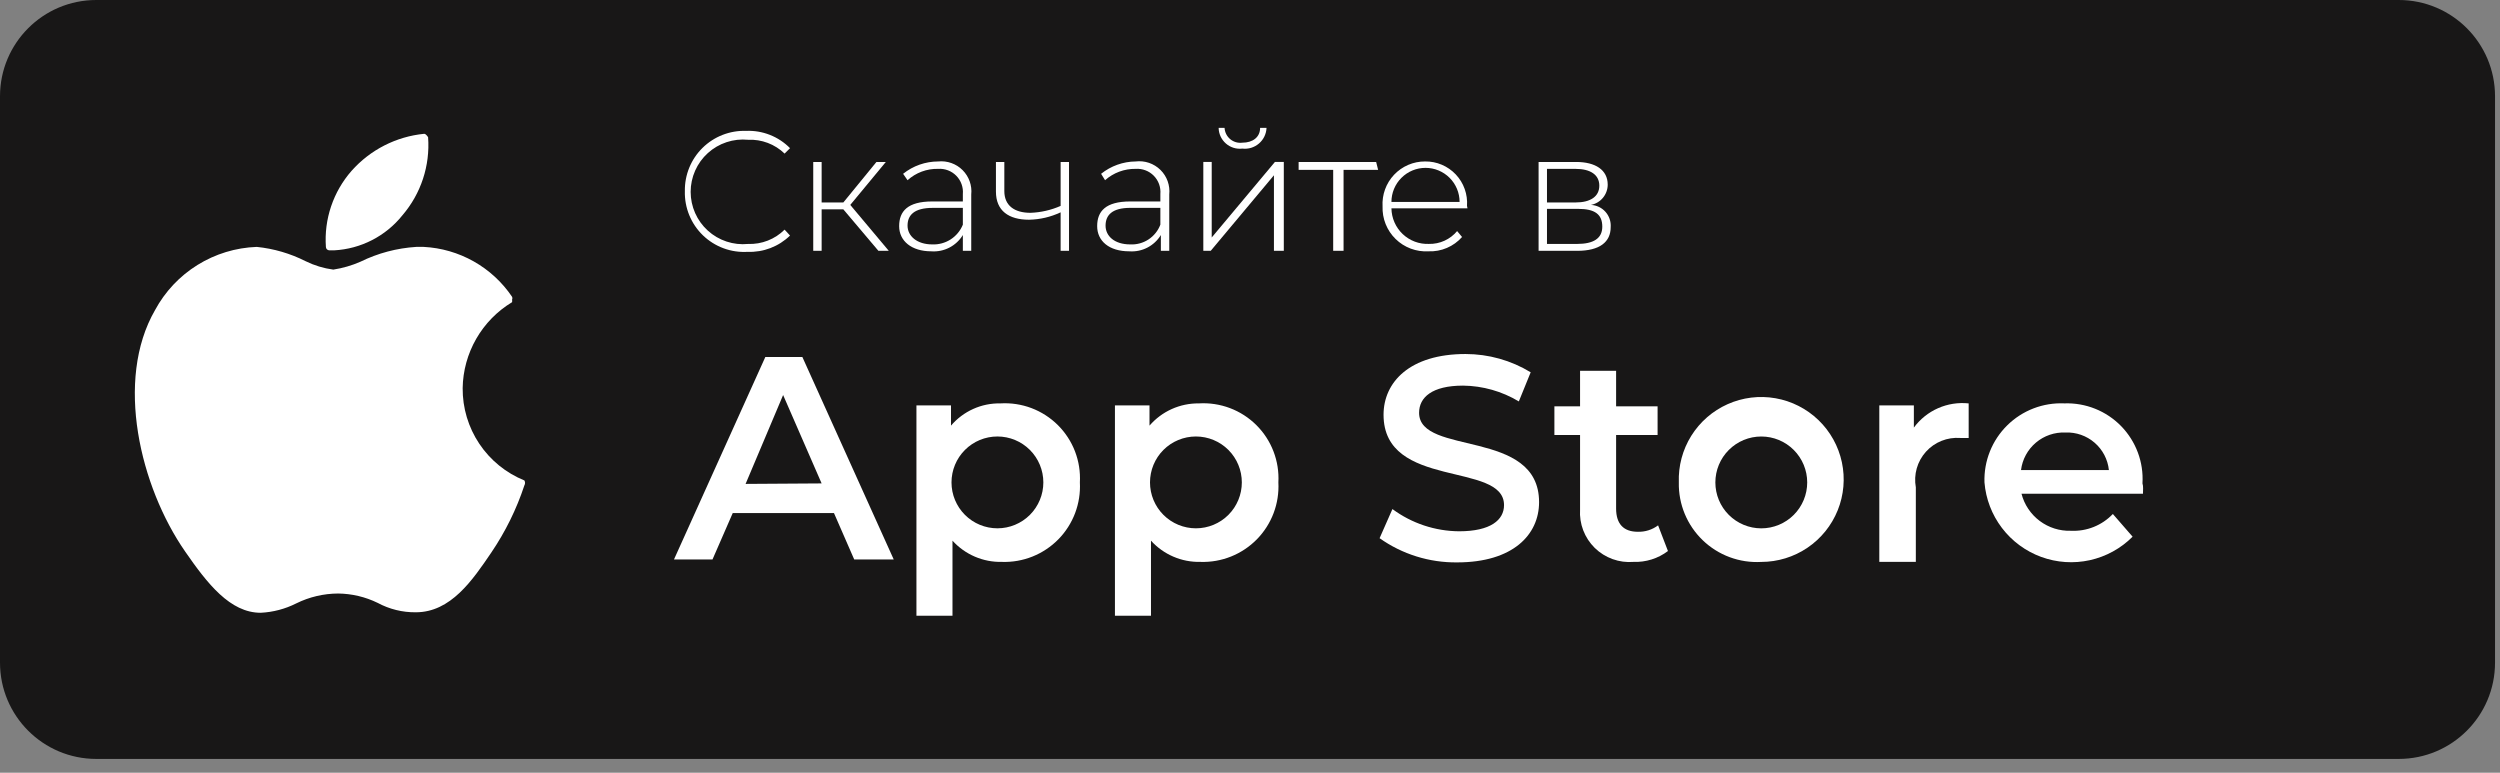
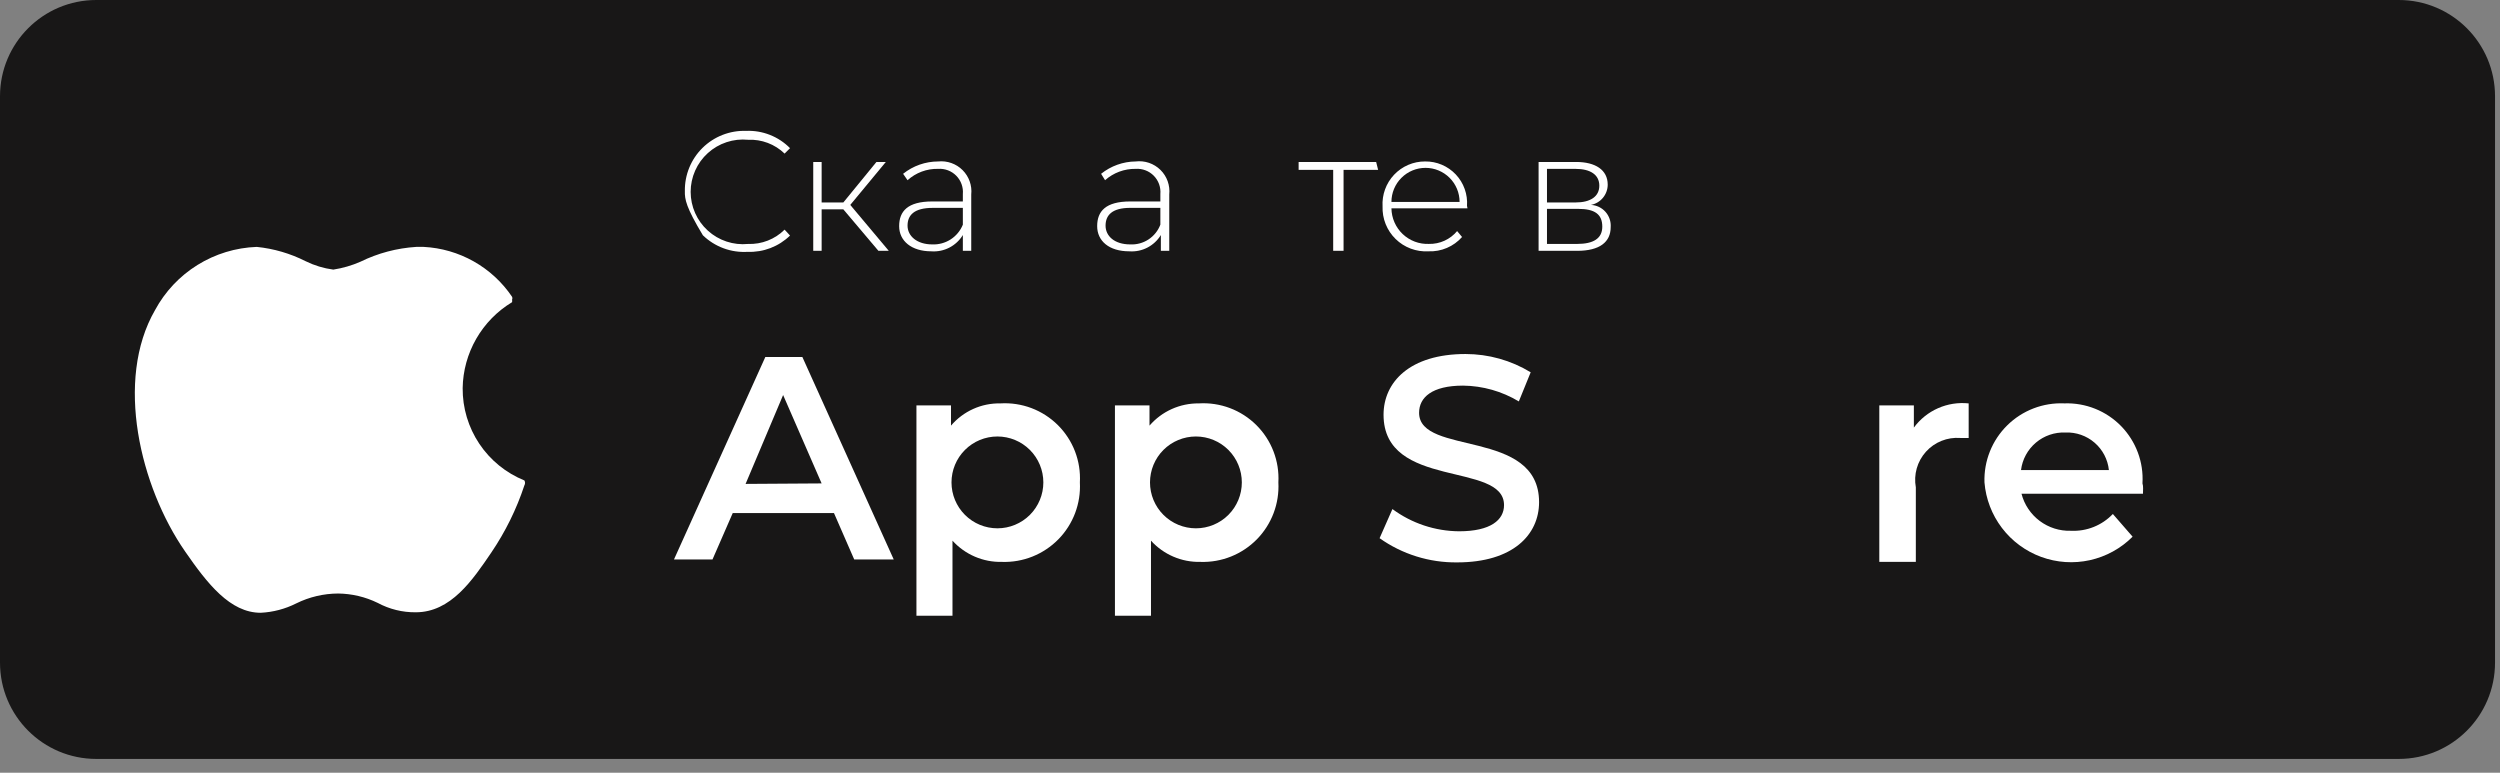
<svg xmlns="http://www.w3.org/2000/svg" width="165" height="51" viewBox="0 0 165 51" fill="none">
  <rect x="0" y="0" width="165" height="51" fill="#808080" stroke="none" />
  <g clip-path="url(#clip0_142_676)">
    <path d="M158.317 0H6.355C2.845 0 0 2.845 0 6.355V43.734C0 47.244 2.845 50.089 6.355 50.089H158.317C161.827 50.089 164.672 47.244 164.672 43.734V6.355C164.672 2.845 161.827 0 158.317 0Z" fill="#181717" />
    <path d="M10.233 20.466C7.56 25.094 9.255 32.133 12.221 36.402C13.687 38.521 15.186 40.443 17.207 40.443C18.023 40.403 18.823 40.192 19.553 39.824C20.415 39.398 21.362 39.175 22.323 39.172C23.227 39.184 24.118 39.395 24.93 39.792C25.701 40.207 26.564 40.42 27.44 40.411C29.753 40.411 31.187 38.292 32.426 36.468C33.355 35.098 34.09 33.607 34.609 32.035C34.638 31.986 34.653 31.93 34.653 31.872C34.653 31.815 34.638 31.759 34.609 31.709C33.398 31.219 32.361 30.376 31.635 29.289C30.908 28.203 30.525 26.922 30.536 25.615C30.553 24.471 30.862 23.351 31.432 22.359C32.002 21.367 32.815 20.536 33.795 19.945C33.81 19.892 33.81 19.835 33.795 19.782C33.809 19.751 33.817 19.718 33.817 19.684C33.817 19.65 33.809 19.617 33.795 19.586C33.144 18.623 32.278 17.824 31.266 17.253C30.253 16.682 29.122 16.354 27.961 16.295H27.472C26.192 16.376 24.941 16.708 23.79 17.273C23.218 17.524 22.615 17.699 21.997 17.794C21.363 17.71 20.746 17.523 20.172 17.24C19.164 16.73 18.07 16.41 16.946 16.295C15.56 16.345 14.212 16.756 13.034 17.488C11.857 18.219 10.891 19.246 10.233 20.466Z" fill="white" />
-     <path d="M27.994 8.831C26.146 9.013 24.436 9.886 23.204 11.275C22.604 11.958 22.145 12.753 21.854 13.615C21.563 14.476 21.446 15.387 21.509 16.294C21.509 16.354 21.533 16.413 21.576 16.455C21.619 16.498 21.677 16.522 21.737 16.522H22.063C22.933 16.475 23.784 16.244 24.559 15.845C25.334 15.447 26.016 14.889 26.56 14.208C27.784 12.783 28.393 10.932 28.255 9.059C28.255 9.059 28.125 8.831 27.994 8.831Z" fill="white" />
-     <path d="M45.201 12.614C45.192 12.084 45.291 11.557 45.491 11.067C45.692 10.576 45.99 10.131 46.368 9.759C46.746 9.387 47.196 9.096 47.69 8.903C48.184 8.711 48.712 8.62 49.242 8.638C49.778 8.615 50.313 8.705 50.813 8.902C51.312 9.098 51.765 9.397 52.142 9.779L51.784 10.137C51.465 9.829 51.087 9.589 50.672 9.432C50.258 9.276 49.815 9.205 49.372 9.225C48.893 9.178 48.408 9.232 47.951 9.384C47.494 9.535 47.073 9.781 46.716 10.105C46.359 10.428 46.074 10.823 45.879 11.264C45.684 11.704 45.583 12.181 45.583 12.663C45.583 13.145 45.684 13.621 45.879 14.062C46.074 14.503 46.359 14.898 46.716 15.221C47.073 15.545 47.494 15.791 47.951 15.942C48.408 16.094 48.893 16.148 49.372 16.101C49.818 16.117 50.261 16.041 50.676 15.879C51.091 15.716 51.468 15.47 51.784 15.156L52.142 15.547C51.772 15.907 51.333 16.187 50.851 16.372C50.37 16.557 49.855 16.642 49.34 16.622C48.799 16.654 48.257 16.573 47.75 16.385C47.242 16.197 46.779 15.905 46.389 15.528C46 15.151 45.694 14.697 45.489 14.196C45.285 13.694 45.186 13.156 45.201 12.614Z" fill="white" />
+     <path d="M45.201 12.614C45.192 12.084 45.291 11.557 45.491 11.067C45.692 10.576 45.99 10.131 46.368 9.759C46.746 9.387 47.196 9.096 47.69 8.903C48.184 8.711 48.712 8.62 49.242 8.638C49.778 8.615 50.313 8.705 50.813 8.902C51.312 9.098 51.765 9.397 52.142 9.779L51.784 10.137C51.465 9.829 51.087 9.589 50.672 9.432C50.258 9.276 49.815 9.205 49.372 9.225C48.893 9.178 48.408 9.232 47.951 9.384C47.494 9.535 47.073 9.781 46.716 10.105C46.359 10.428 46.074 10.823 45.879 11.264C45.684 11.704 45.583 12.181 45.583 12.663C45.583 13.145 45.684 13.621 45.879 14.062C46.074 14.503 46.359 14.898 46.716 15.221C47.073 15.545 47.494 15.791 47.951 15.942C48.408 16.094 48.893 16.148 49.372 16.101C49.818 16.117 50.261 16.041 50.676 15.879C51.091 15.716 51.468 15.47 51.784 15.156L52.142 15.547C51.772 15.907 51.333 16.187 50.851 16.372C50.37 16.557 49.855 16.642 49.34 16.622C48.799 16.654 48.257 16.573 47.75 16.385C47.242 16.197 46.779 15.905 46.389 15.528C45.285 13.694 45.186 13.156 45.201 12.614Z" fill="white" />
    <path d="M55.661 13.818H54.228V16.555H53.674V10.69H54.228V13.362H55.661L57.845 10.69H58.464L56.118 13.525L58.66 16.555H57.975L55.661 13.818Z" fill="white" />
    <path d="M64.102 12.84V16.555H63.548V15.512C63.333 15.866 63.025 16.154 62.657 16.343C62.289 16.533 61.876 16.618 61.462 16.587C60.159 16.587 59.344 15.903 59.344 14.925C59.344 13.948 59.898 13.296 61.528 13.296H63.548V12.807C63.568 12.587 63.539 12.365 63.464 12.157C63.39 11.948 63.271 11.759 63.116 11.601C62.961 11.443 62.774 11.32 62.567 11.242C62.361 11.163 62.139 11.13 61.919 11.145C61.174 11.126 60.45 11.395 59.898 11.895L59.605 11.471C60.262 10.945 61.078 10.658 61.919 10.656C62.213 10.626 62.511 10.661 62.789 10.76C63.068 10.859 63.322 11.018 63.531 11.228C63.74 11.437 63.9 11.69 63.999 11.969C64.098 12.248 64.133 12.545 64.102 12.84ZM63.548 14.828V13.72H61.56C60.322 13.72 59.898 14.208 59.898 14.893C59.898 15.577 60.517 16.131 61.528 16.131C61.958 16.149 62.383 16.033 62.745 15.8C63.106 15.566 63.387 15.227 63.548 14.828Z" fill="white" />
-     <path d="M70.555 10.69V16.555H70.001V14.014C69.348 14.322 68.637 14.488 67.915 14.502C66.579 14.502 65.732 13.916 65.732 12.645V10.69H66.286V12.612C66.286 13.557 66.938 14.046 68.013 14.046C68.698 14.021 69.373 13.867 70.001 13.59V10.69H70.555Z" fill="white" />
    <path d="M77.171 12.839V16.555H76.617V15.512C76.402 15.866 76.093 16.153 75.725 16.343C75.357 16.533 74.944 16.617 74.531 16.587C73.195 16.587 72.413 15.903 72.413 14.925C72.413 13.947 72.967 13.296 74.596 13.296H76.584V12.807C76.603 12.587 76.575 12.365 76.5 12.156C76.425 11.948 76.307 11.759 76.152 11.601C75.997 11.443 75.81 11.32 75.603 11.242C75.397 11.163 75.175 11.13 74.954 11.145C74.211 11.133 73.49 11.4 72.934 11.894L72.673 11.471C73.321 10.952 74.124 10.665 74.954 10.656C75.251 10.62 75.552 10.652 75.835 10.748C76.118 10.845 76.376 11.004 76.589 11.213C76.802 11.423 76.965 11.678 77.066 11.96C77.166 12.242 77.202 12.542 77.171 12.839ZM76.584 14.827V13.719H74.596C73.39 13.719 72.967 14.208 72.967 14.893C72.967 15.577 73.553 16.131 74.596 16.131C75.023 16.152 75.445 16.037 75.802 15.803C76.159 15.568 76.433 15.227 76.584 14.827Z" fill="white" />
-     <path d="M79.419 10.688H79.973V15.674L84.145 10.688H84.731V16.554H84.08V11.568L79.908 16.554H79.419V10.688ZM80.43 8.439H80.821C80.829 8.583 80.866 8.722 80.93 8.851C80.994 8.979 81.084 9.092 81.194 9.184C81.305 9.276 81.432 9.344 81.57 9.384C81.707 9.424 81.852 9.435 81.994 9.417C82.678 9.417 83.167 9.059 83.167 8.439H83.591C83.583 8.637 83.535 8.83 83.449 9.008C83.363 9.186 83.241 9.344 83.091 9.472C82.941 9.601 82.766 9.697 82.578 9.755C82.389 9.813 82.19 9.831 81.994 9.808C81.799 9.831 81.602 9.813 81.415 9.755C81.228 9.697 81.055 9.6 80.908 9.471C80.761 9.342 80.642 9.184 80.559 9.006C80.477 8.828 80.433 8.635 80.43 8.439Z" fill="white" />
    <path d="M90.956 11.211H88.675V16.555H87.99V11.211H85.709V10.69H90.826L90.956 11.211Z" fill="white" />
    <path d="M96.854 13.752H91.835C91.84 14.07 91.907 14.384 92.035 14.675C92.162 14.966 92.347 15.229 92.578 15.448C92.809 15.667 93.082 15.837 93.379 15.949C93.677 16.06 93.994 16.111 94.312 16.098C94.666 16.106 95.016 16.034 95.338 15.887C95.66 15.74 95.944 15.523 96.17 15.251L96.496 15.642C96.22 15.954 95.878 16.201 95.494 16.364C95.111 16.528 94.696 16.604 94.28 16.587C93.881 16.61 93.482 16.549 93.109 16.409C92.735 16.269 92.394 16.053 92.109 15.773C91.824 15.494 91.6 15.159 91.452 14.788C91.304 14.418 91.235 14.02 91.249 13.621C91.227 13.24 91.283 12.858 91.414 12.498C91.544 12.139 91.747 11.811 92.01 11.533C92.272 11.255 92.589 11.034 92.94 10.883C93.291 10.732 93.669 10.655 94.052 10.656C94.431 10.65 94.807 10.723 95.156 10.871C95.506 11.019 95.821 11.237 96.081 11.513C96.342 11.789 96.542 12.116 96.669 12.473C96.797 12.83 96.849 13.21 96.822 13.589L96.854 13.752ZM91.835 13.328H96.333C96.333 12.732 96.096 12.159 95.674 11.738C95.252 11.316 94.68 11.079 94.084 11.079C93.488 11.079 92.916 11.316 92.494 11.738C92.072 12.159 91.835 12.732 91.835 13.328Z" fill="white" />
    <path d="M106.305 14.991C106.305 15.969 105.588 16.555 104.089 16.555H101.547V10.69H104.024C105.295 10.69 106.109 11.211 106.109 12.188C106.108 12.505 105.996 12.811 105.794 13.055C105.592 13.298 105.312 13.464 105.001 13.525C105.184 13.533 105.363 13.578 105.528 13.656C105.694 13.735 105.841 13.846 105.963 13.983C106.084 14.119 106.177 14.279 106.236 14.452C106.295 14.626 106.318 14.809 106.305 14.991ZM102.101 13.362H103.991C104.969 13.362 105.555 12.971 105.555 12.254C105.555 11.537 104.969 11.146 103.991 11.146H102.101V13.362ZM105.751 14.959C105.751 14.144 105.262 13.785 104.154 13.785H102.101V16.099H104.089C105.164 16.099 105.751 15.741 105.751 14.959Z" fill="white" />
    <path d="M55.042 33.861H48.361L47.025 36.924H44.483L50.512 23.562H52.956L58.986 36.924H56.378L55.042 33.861ZM54.227 31.905L51.686 26.072L49.209 31.938L54.227 31.905Z" fill="white" />
    <path d="M71.272 31.839C71.309 32.529 71.201 33.219 70.957 33.866C70.712 34.513 70.336 35.101 69.852 35.595C69.367 36.088 68.786 36.475 68.144 36.732C67.502 36.989 66.814 37.109 66.123 37.085C65.511 37.099 64.903 36.981 64.341 36.739C63.779 36.498 63.275 36.138 62.864 35.684V40.638H60.485V26.755H62.766V28.091C63.167 27.62 63.667 27.245 64.231 26.991C64.794 26.737 65.407 26.612 66.025 26.624C66.722 26.582 67.421 26.688 68.075 26.934C68.728 27.181 69.322 27.563 69.818 28.055C70.313 28.548 70.699 29.139 70.95 29.791C71.2 30.443 71.31 31.141 71.272 31.839ZM68.861 31.839C68.861 31.035 68.541 30.264 67.973 29.695C67.404 29.127 66.633 28.808 65.83 28.808C65.026 28.808 64.255 29.127 63.687 29.695C63.118 30.264 62.799 31.035 62.799 31.839C62.799 32.642 63.118 33.413 63.687 33.982C64.255 34.55 65.026 34.869 65.83 34.869C66.633 34.869 67.404 34.55 67.973 33.982C68.541 33.413 68.861 32.642 68.861 31.839Z" fill="white" />
    <path d="M84.373 31.839C84.409 32.529 84.302 33.219 84.058 33.866C83.813 34.513 83.437 35.101 82.953 35.595C82.468 36.088 81.887 36.475 81.245 36.732C80.603 36.989 79.915 37.109 79.224 37.085C78.612 37.099 78.004 36.981 77.442 36.739C76.88 36.498 76.376 36.138 75.965 35.684V40.638H73.586V26.755H75.867V28.091C76.271 27.624 76.772 27.25 77.334 26.997C77.897 26.744 78.509 26.617 79.126 26.624C79.823 26.582 80.522 26.688 81.175 26.934C81.829 27.181 82.423 27.563 82.918 28.055C83.414 28.548 83.8 29.139 84.05 29.791C84.301 30.443 84.411 31.141 84.373 31.839ZM81.961 31.839C81.961 31.035 81.642 30.264 81.074 29.695C80.505 29.127 79.734 28.808 78.93 28.808C78.127 28.808 77.356 29.127 76.787 29.695C76.219 30.264 75.9 31.035 75.9 31.839C75.9 32.642 76.219 33.413 76.787 33.982C77.356 34.55 78.127 34.869 78.93 34.869C79.734 34.869 80.505 34.55 81.074 33.982C81.642 33.413 81.961 32.642 81.961 31.839Z" fill="white" />
    <path d="M91.053 35.521L91.9 33.598C93.175 34.54 94.715 35.053 96.3 35.065C98.386 35.065 99.266 34.315 99.266 33.337C99.266 30.437 91.314 32.327 91.314 27.374C91.314 25.223 93.041 23.365 96.724 23.365C98.241 23.365 99.729 23.782 101.025 24.571L100.243 26.494C99.13 25.825 97.859 25.465 96.561 25.451C94.508 25.451 93.66 26.233 93.66 27.243C93.66 30.111 101.579 28.254 101.579 33.142C101.579 35.293 99.852 37.118 96.17 37.118C94.338 37.139 92.547 36.58 91.053 35.521Z" fill="white" />
-     <path d="M110.085 36.368C109.431 36.863 108.624 37.116 107.804 37.085C107.338 37.123 106.869 37.06 106.429 36.901C105.989 36.742 105.588 36.49 105.254 36.163C104.92 35.835 104.661 35.439 104.493 35.002C104.326 34.565 104.255 34.097 104.284 33.63V28.709H102.59V26.819H104.284V24.473H106.663V26.819H109.401V28.709H106.663V33.565C106.663 34.575 107.152 35.097 108.097 35.097C108.578 35.111 109.049 34.962 109.434 34.673L110.085 36.368Z" fill="white" />
-     <path d="M110.803 31.84C110.764 30.756 111.049 29.685 111.623 28.765C112.197 27.845 113.033 27.117 114.023 26.675C115.014 26.233 116.113 26.097 117.182 26.284C118.25 26.471 119.238 26.974 120.019 27.726C120.8 28.479 121.338 29.448 121.564 30.509C121.79 31.57 121.695 32.674 121.289 33.679C120.883 34.685 120.187 35.547 119.288 36.154C118.389 36.761 117.33 37.086 116.245 37.087C115.536 37.127 114.827 37.021 114.161 36.774C113.495 36.528 112.888 36.146 112.377 35.653C111.866 35.16 111.462 34.567 111.191 33.911C110.92 33.255 110.788 32.55 110.803 31.84ZM119.276 31.84C119.276 31.036 118.956 30.265 118.388 29.697C117.82 29.129 117.049 28.809 116.245 28.809C115.441 28.809 114.67 29.129 114.102 29.697C113.533 30.265 113.214 31.036 113.214 31.84C113.214 32.644 113.533 33.415 114.102 33.983C114.67 34.551 115.441 34.871 116.245 34.871C117.049 34.871 117.82 34.551 118.388 33.983C118.956 33.415 119.276 32.644 119.276 31.84Z" fill="white" />
    <path d="M129.932 26.624V28.906H129.378C128.956 28.874 128.532 28.939 128.139 29.097C127.746 29.254 127.395 29.5 127.111 29.815C126.828 30.129 126.621 30.505 126.505 30.912C126.39 31.32 126.369 31.748 126.445 32.164V37.085H124.034V26.755H126.315V28.221C126.726 27.663 127.276 27.221 127.911 26.941C128.546 26.661 129.242 26.552 129.932 26.624Z" fill="white" />
    <path d="M141.436 32.587H133.419C133.604 33.304 134.027 33.937 134.62 34.381C135.212 34.825 135.938 35.055 136.678 35.031C137.192 35.056 137.706 34.97 138.184 34.779C138.662 34.588 139.093 34.296 139.448 33.923L140.752 35.422C139.978 36.198 138.999 36.735 137.929 36.972C136.86 37.208 135.745 37.133 134.717 36.756C133.689 36.379 132.79 35.716 132.127 34.844C131.464 33.972 131.064 32.929 130.975 31.838C130.952 31.141 131.073 30.447 131.331 29.8C131.589 29.152 131.978 28.565 132.474 28.076C132.97 27.586 133.562 27.204 134.212 26.954C134.863 26.704 135.558 26.592 136.254 26.623C136.948 26.599 137.639 26.721 138.284 26.979C138.928 27.238 139.511 27.628 139.996 28.125C140.48 28.622 140.856 29.215 141.098 29.865C141.341 30.516 141.445 31.21 141.403 31.903C141.469 32.098 141.436 32.359 141.436 32.587ZM133.387 31.023H139.187C139.113 30.323 138.776 29.677 138.243 29.218C137.711 28.758 137.023 28.517 136.32 28.546C135.609 28.516 134.913 28.754 134.37 29.213C133.827 29.671 133.476 30.317 133.387 31.023Z" fill="white" />
  </g>
  <defs>
    <clipPath id="clip0_142_676">
      <rect width="164.672" height="50.089" fill="white" />
    </clipPath>
  </defs>
</svg>